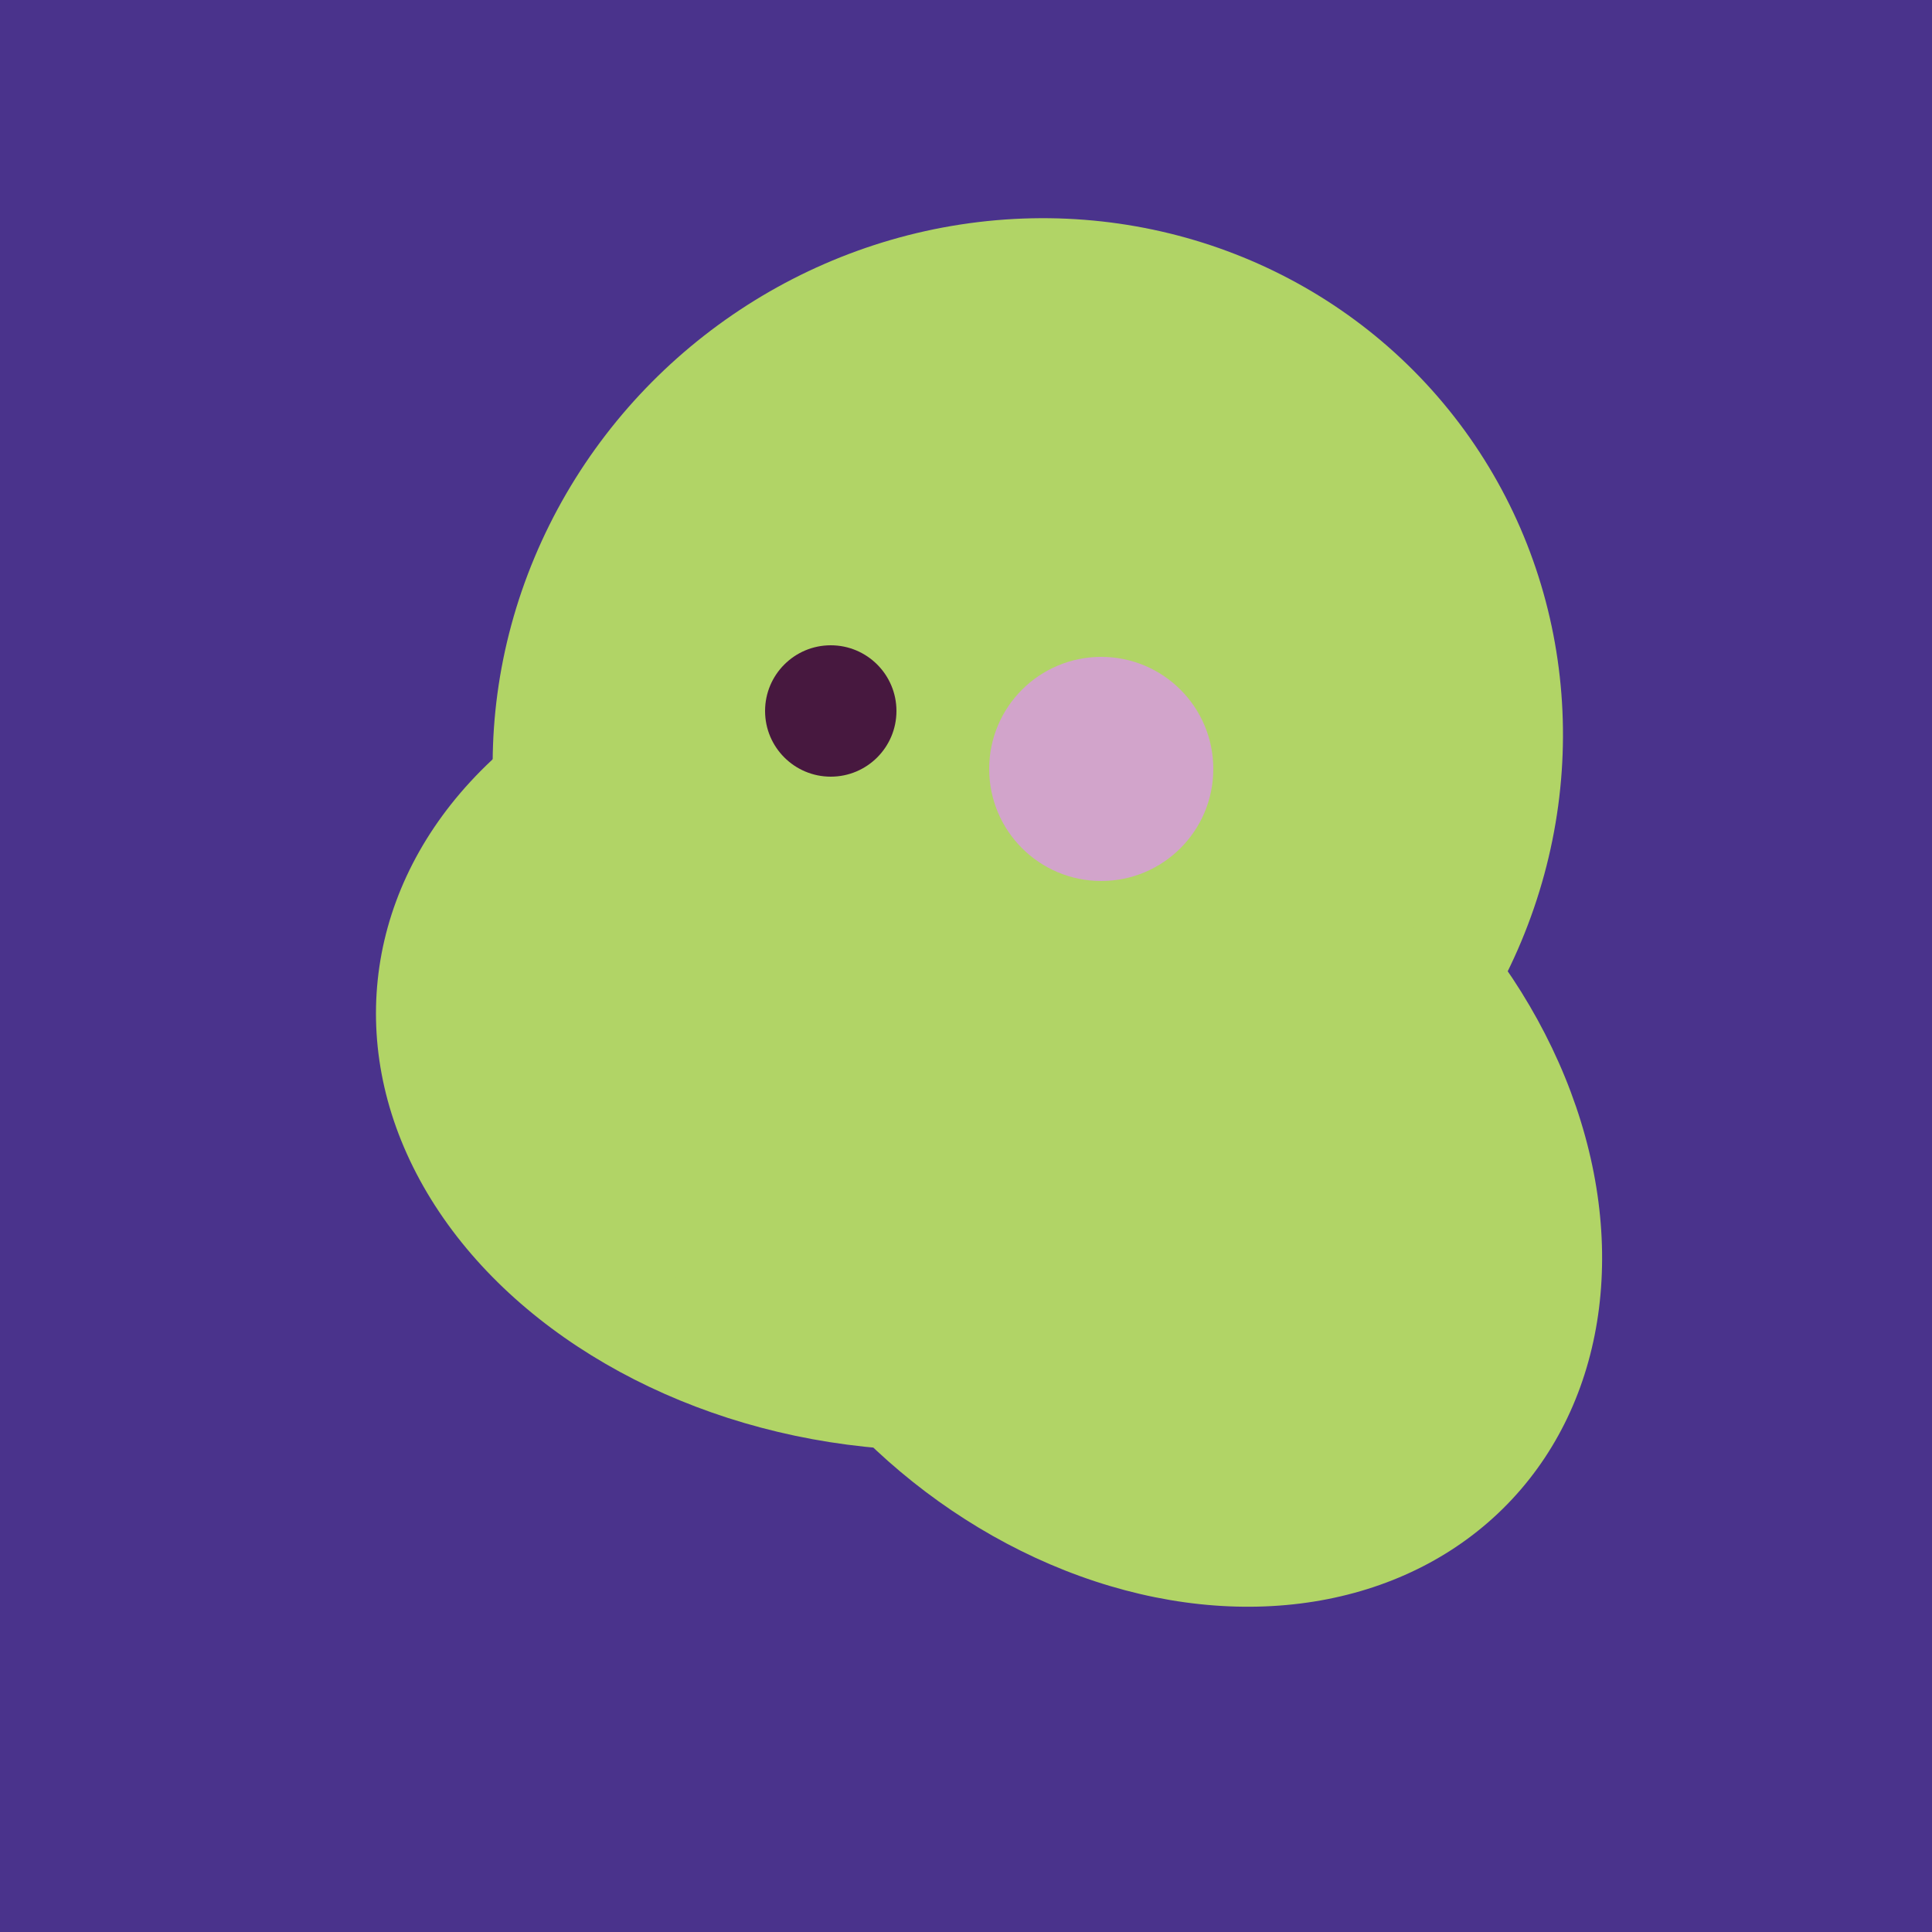
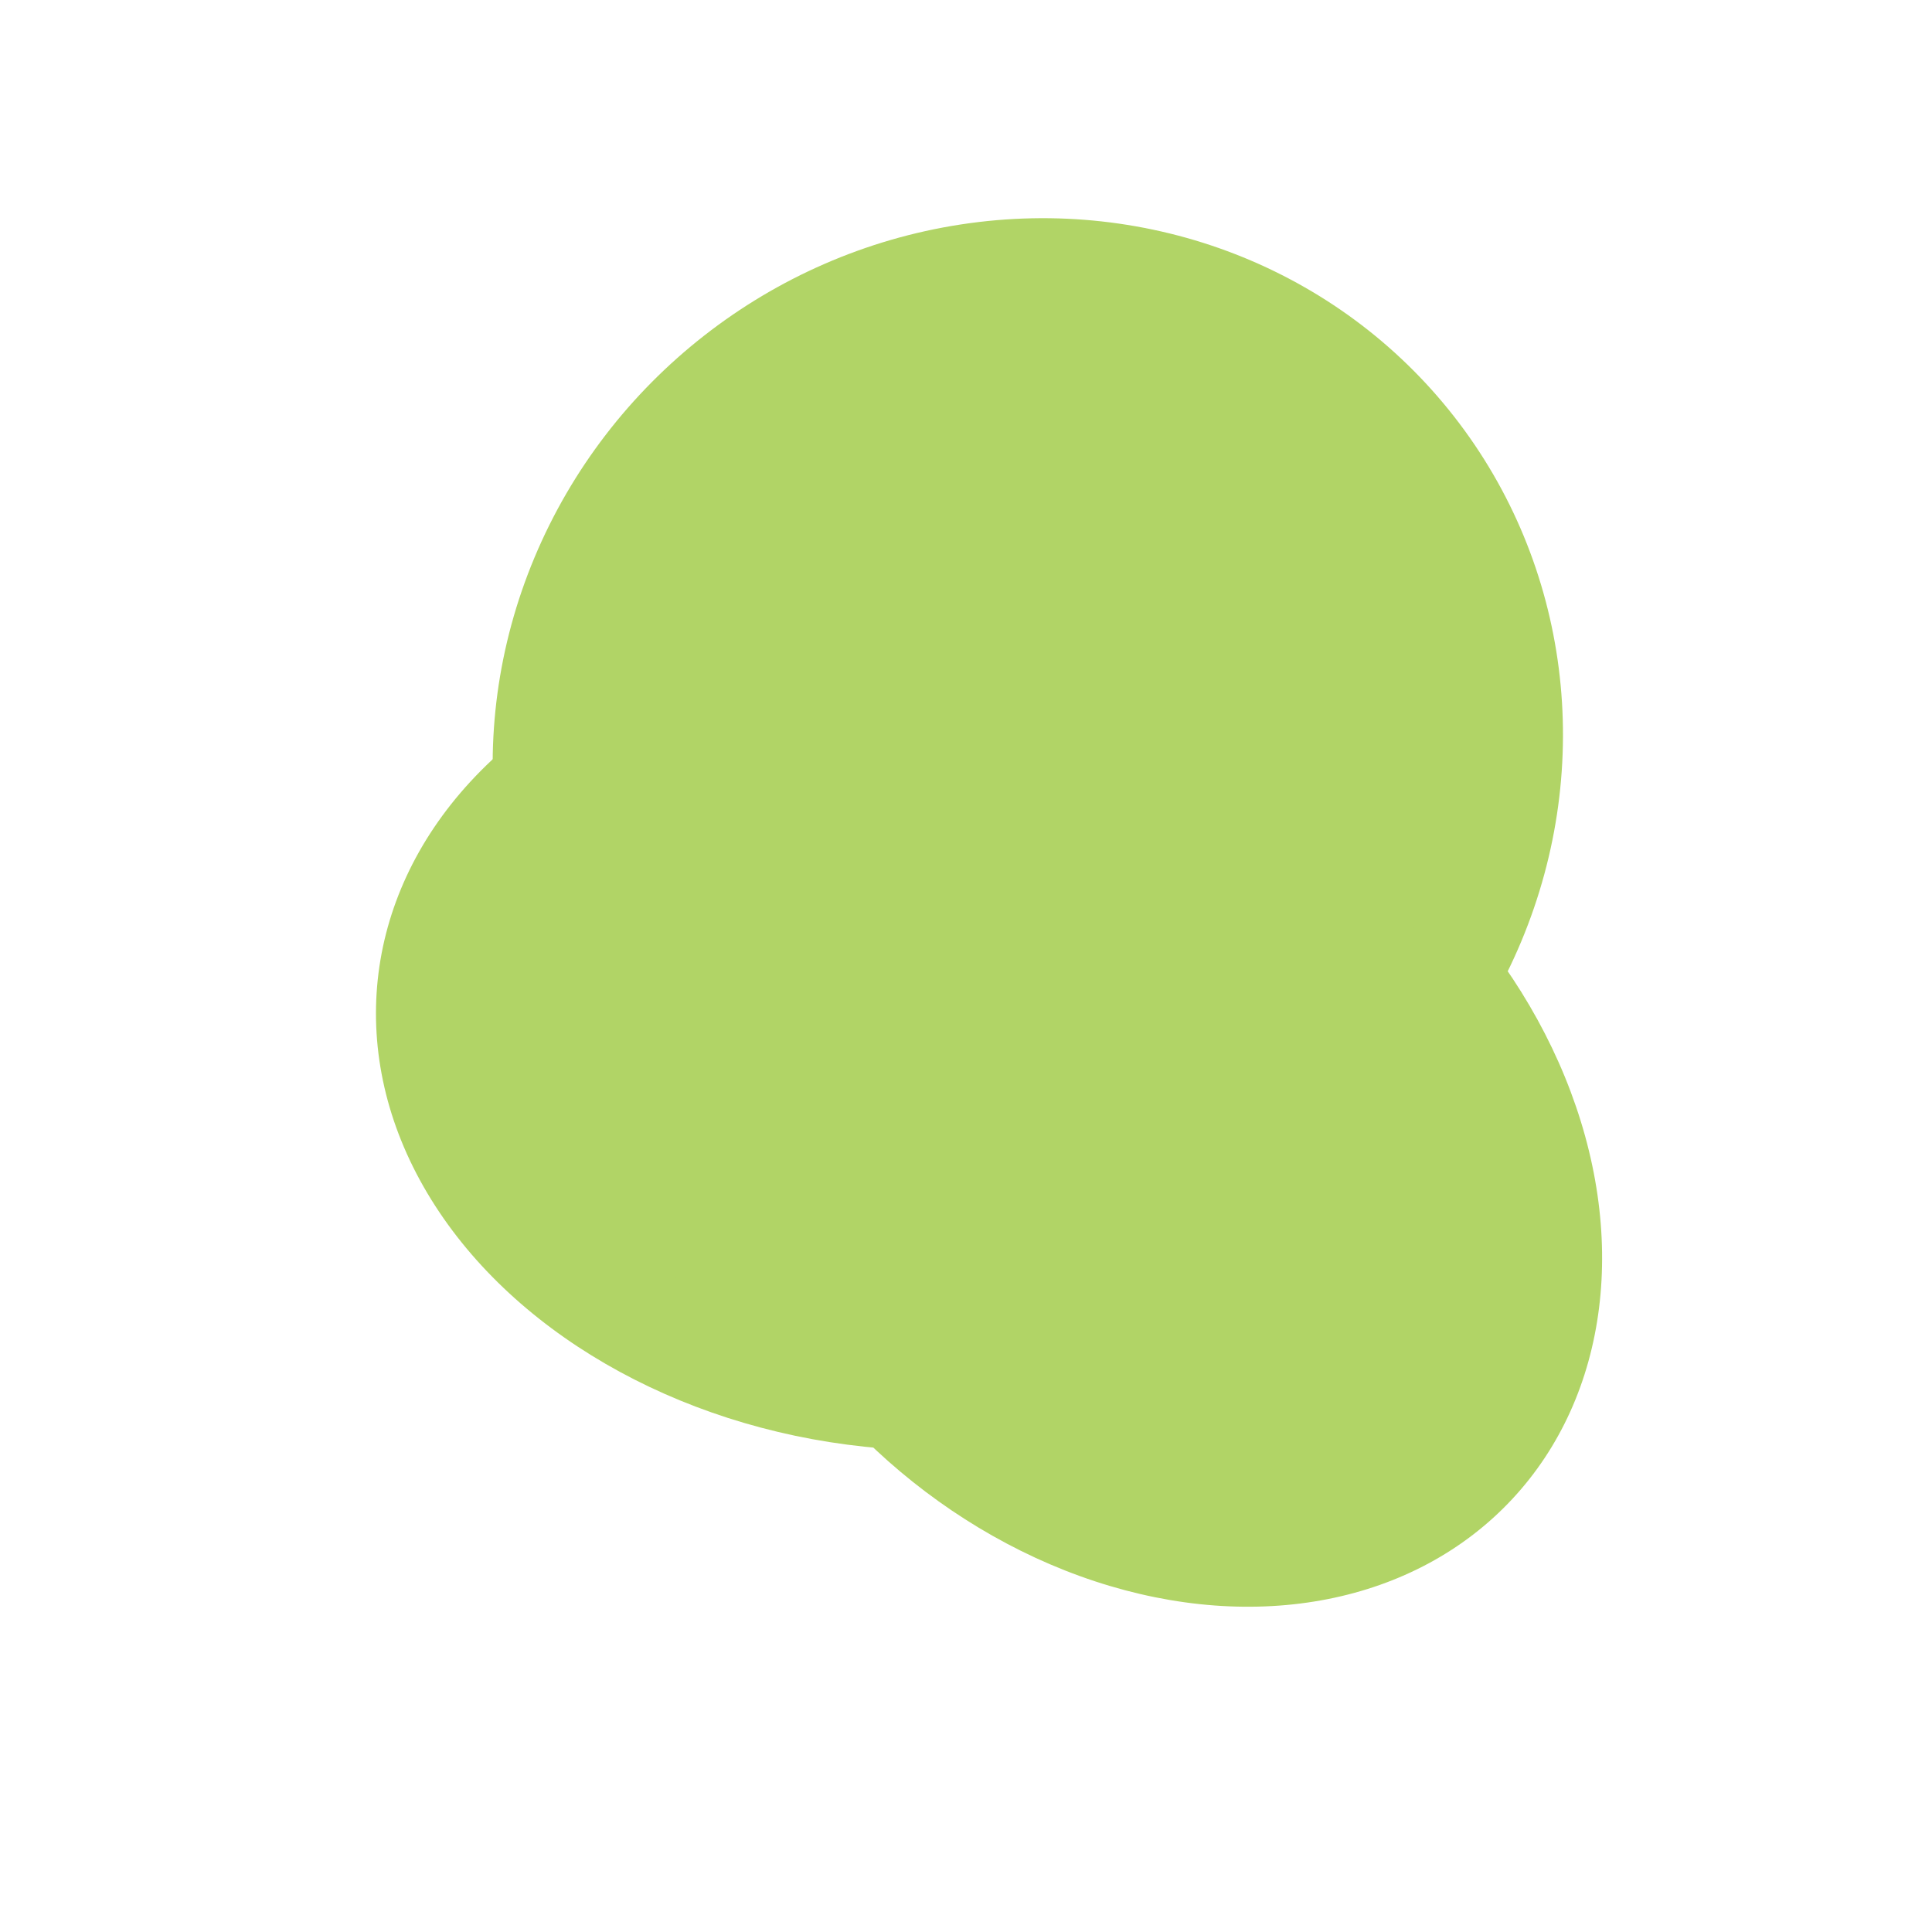
<svg xmlns="http://www.w3.org/2000/svg" width="500" height="500">
-   <rect width="500" height="500" fill="#4a338c" />
  <ellipse cx="266" cy="194" rx="140" ry="136" transform="rotate(142, 266, 194)" fill="rgb(177,212,102)" />
  <ellipse cx="291" cy="239" rx="64" ry="66" transform="rotate(256, 291, 239)" fill="rgb(177,212,102)" />
  <ellipse cx="297" cy="300" rx="129" ry="103" transform="rotate(223, 297, 300)" fill="rgb(177,212,102)" />
  <ellipse cx="235" cy="268" rx="107" ry="138" transform="rotate(276, 235, 268)" fill="rgb(177,212,102)" />
  <ellipse cx="188" cy="206" rx="50" ry="113" transform="rotate(19, 188, 206)" fill="rgb(177,212,102)" />
  <ellipse cx="265" cy="216" rx="146" ry="92" transform="rotate(130, 265, 216)" fill="rgb(177,212,102)" />
-   <circle cx="215" cy="184" r="17" fill="rgb(71,24,63)" />
-   <circle cx="285" cy="199" r="29" fill="rgb(210,164,203)" />
</svg>